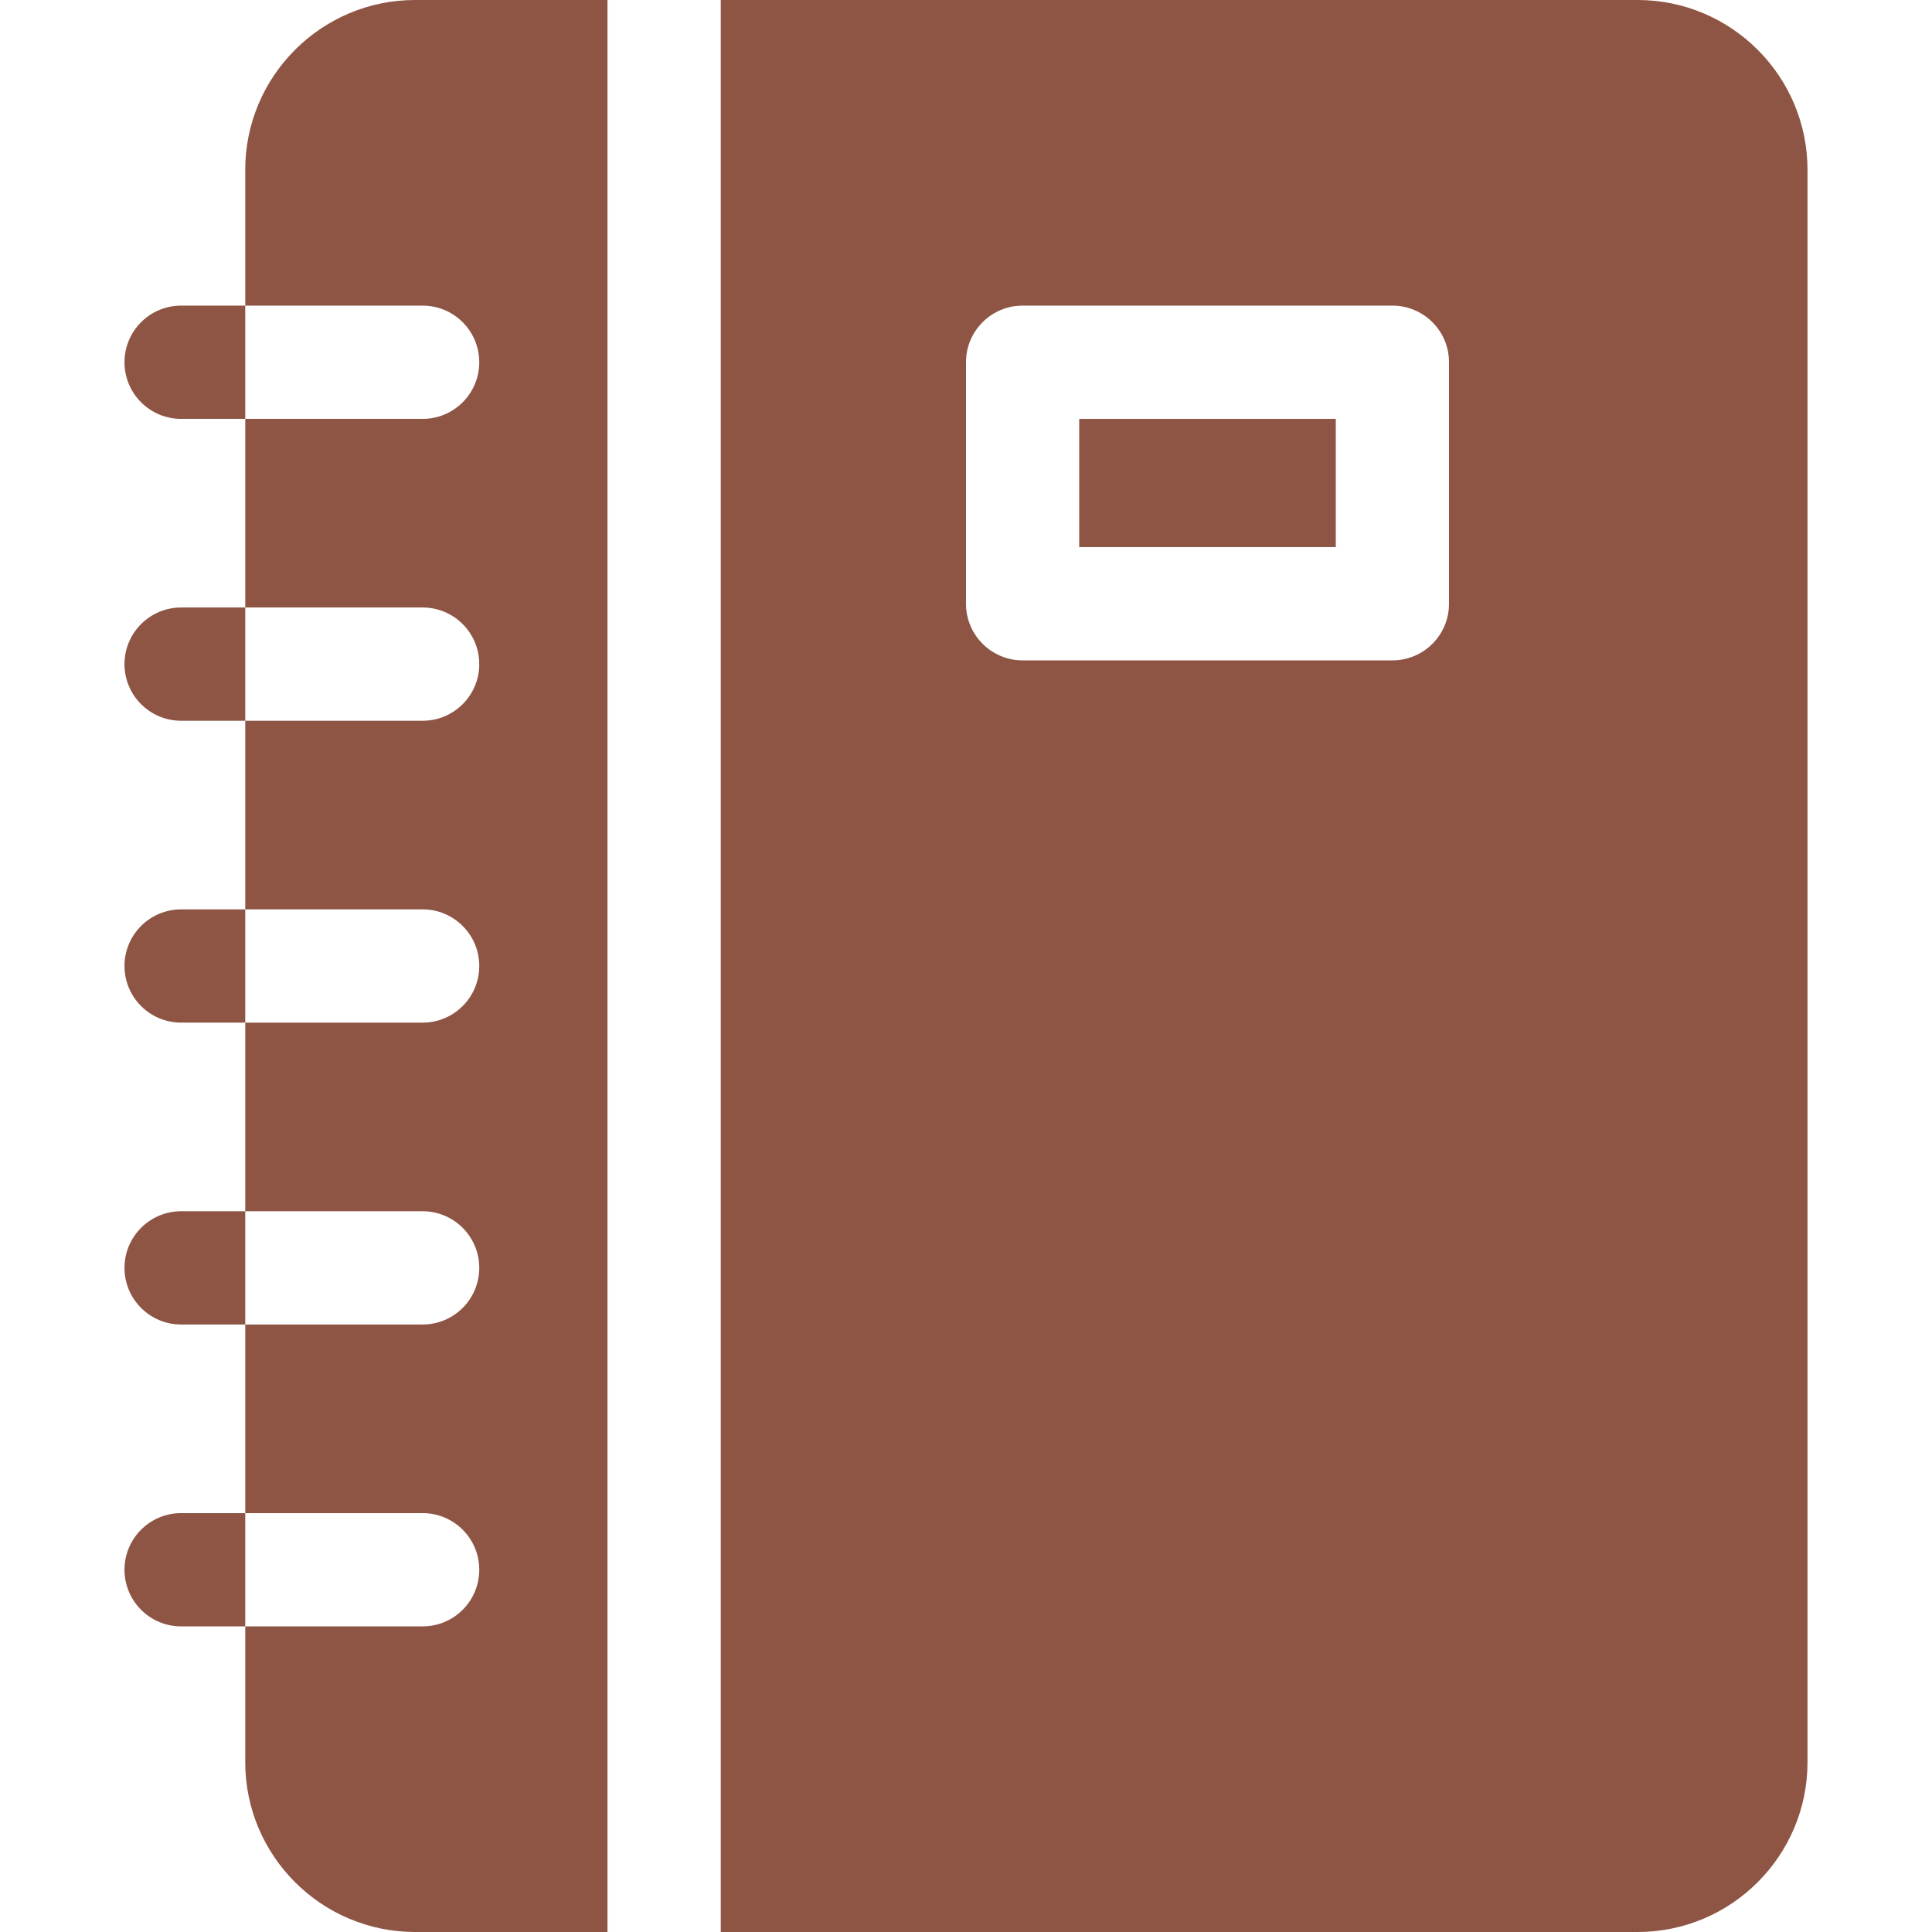
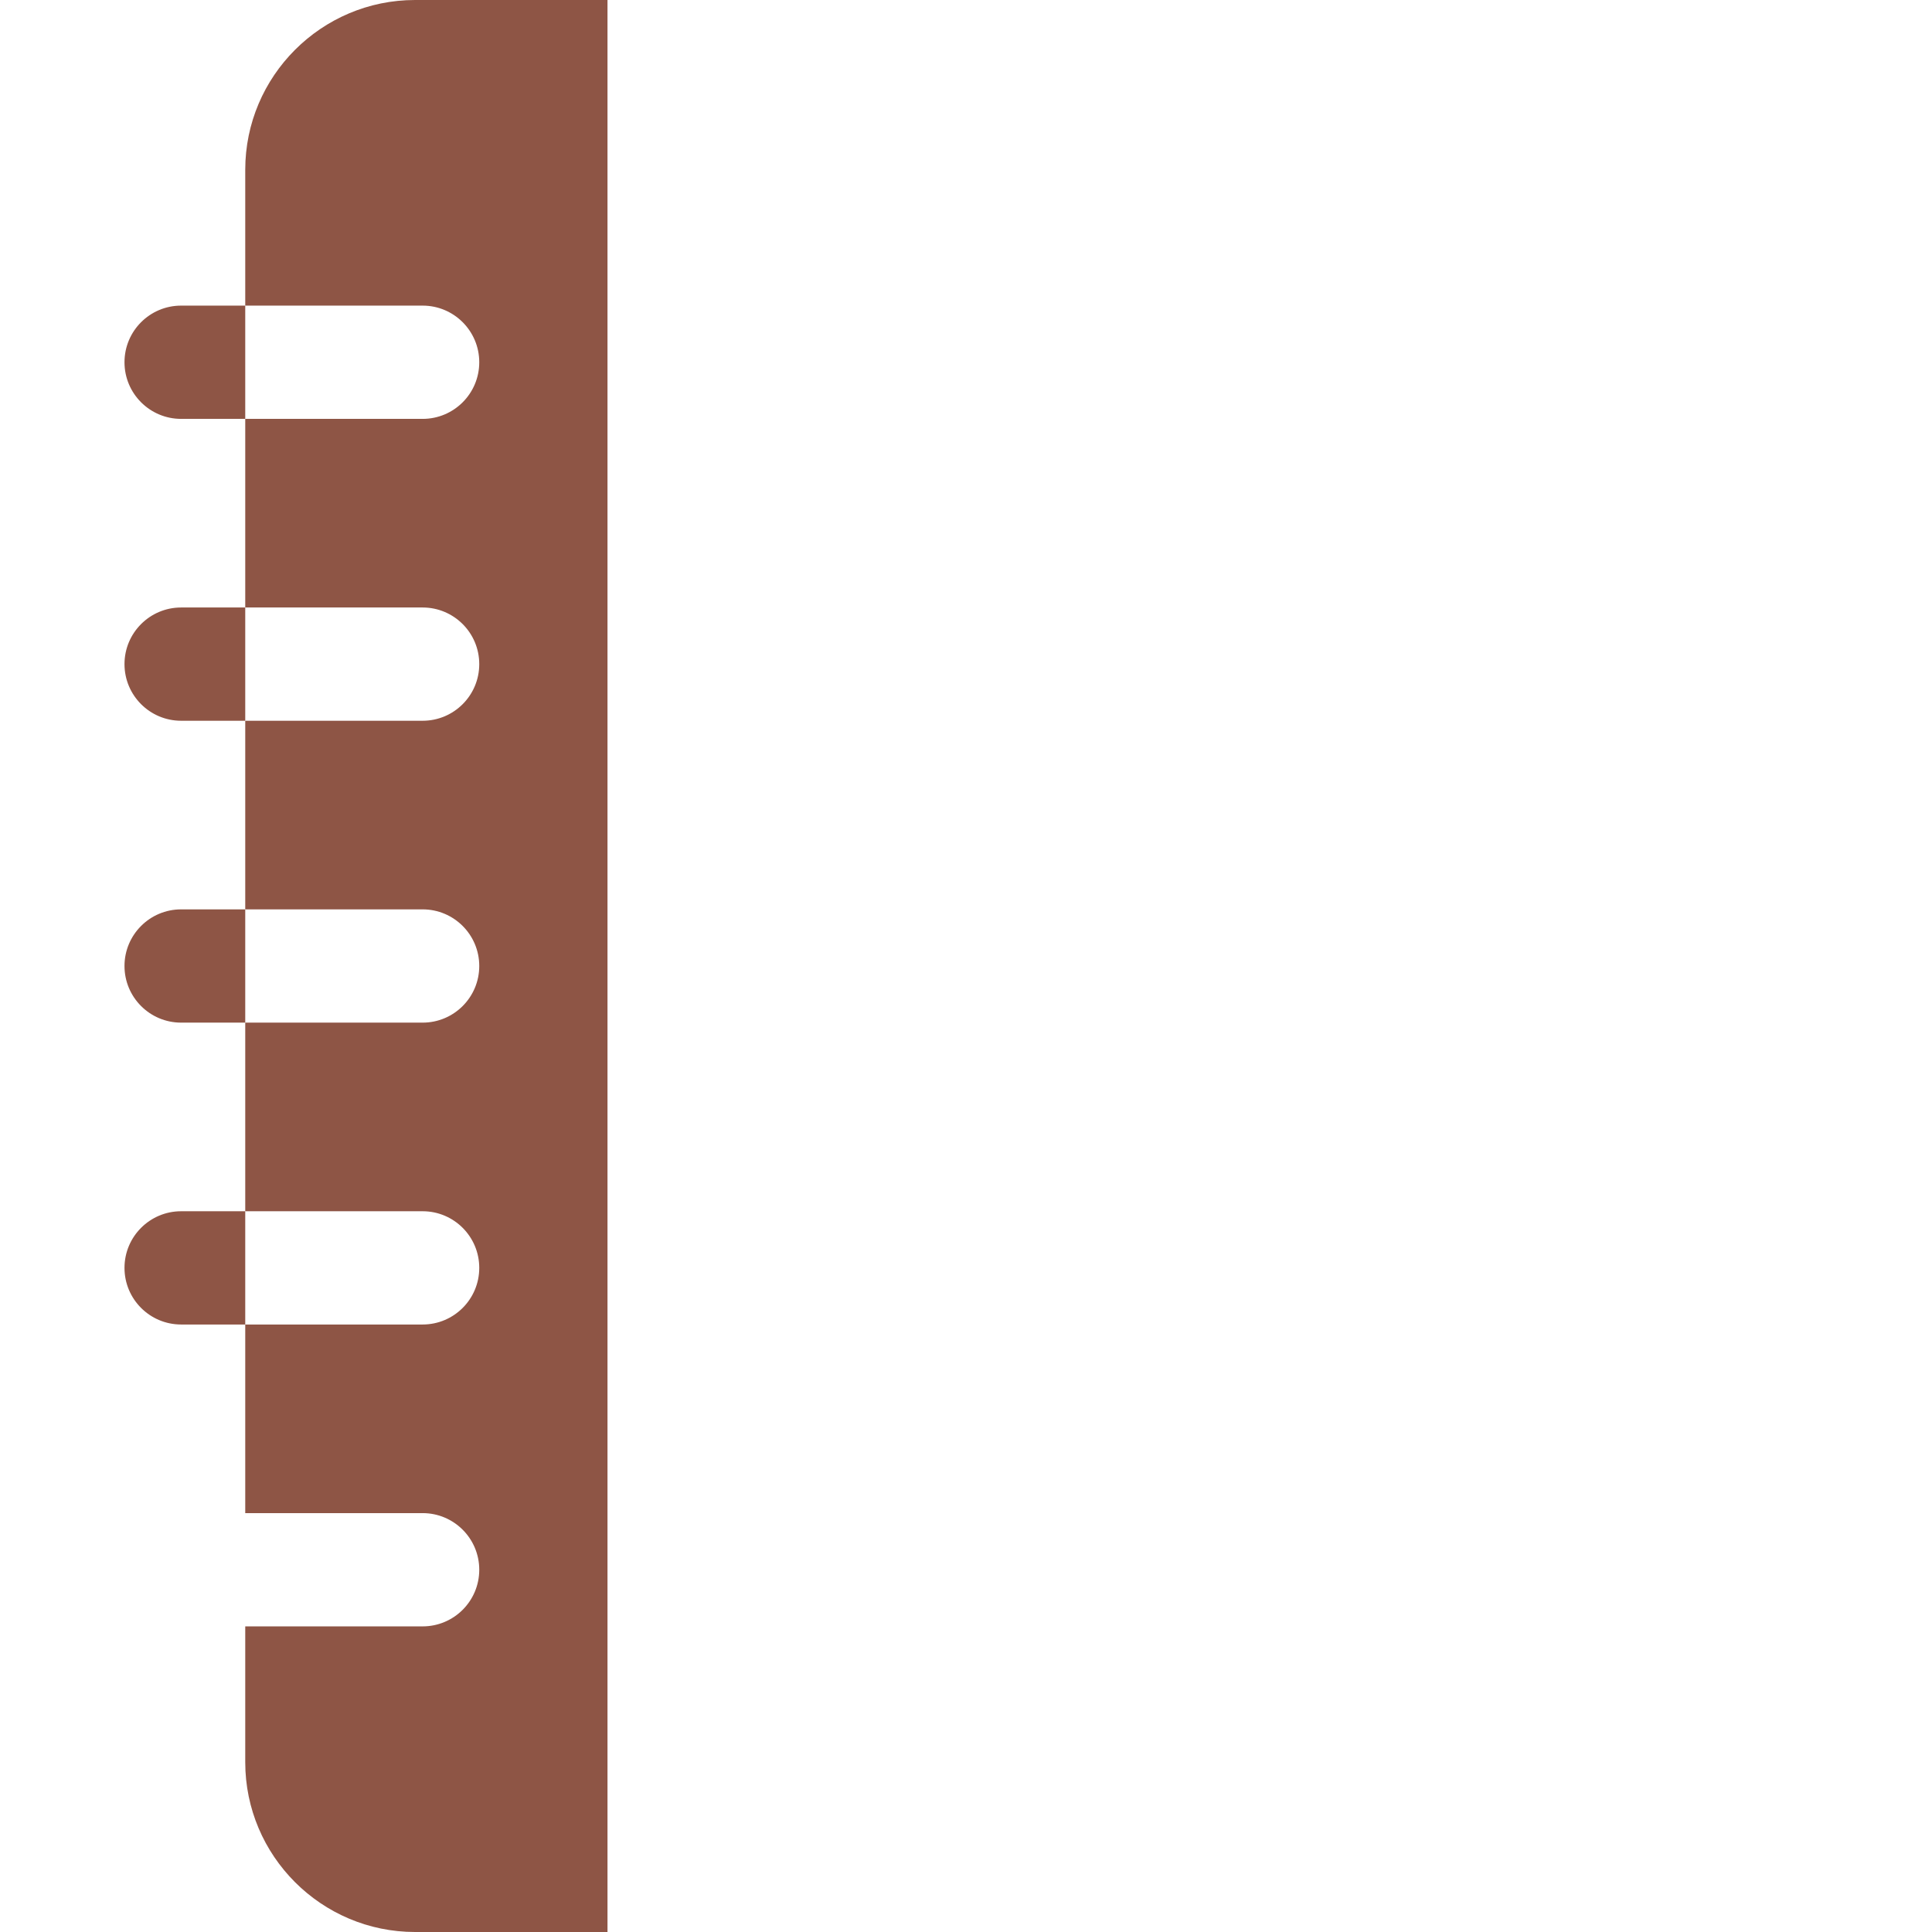
<svg xmlns="http://www.w3.org/2000/svg" width="32" height="32" viewBox="0 0 32 32" fill="none">
  <path d="M4.062 10.062H3C2.482 10.062 2.062 10.482 2.062 11C2.062 11.518 2.482 11.938 3 11.938H4.062V10.062Z" fill="#8E5545" />
-   <path d="M4.062 25.062H3C2.482 25.062 2.062 25.482 2.062 26C2.062 26.518 2.482 26.938 3 26.938H4.062V25.062Z" fill="#8E5545" />
  <path d="M4.062 20.062H3C2.482 20.062 2.062 20.482 2.062 21C2.062 21.518 2.482 21.938 3 21.938H4.062V20.062Z" fill="#8E5545" />
  <path d="M4.062 15.062H3C2.482 15.062 2.062 15.482 2.062 16C2.062 16.518 2.482 16.938 3 16.938H4.062V15.062Z" fill="#8E5545" />
  <path d="M4.062 5.062H3C2.482 5.062 2.062 5.482 2.062 6C2.062 6.518 2.482 6.938 3 6.938H4.062V5.062Z" fill="#8E5545" />
  <path d="M10.062 0H6.875C5.324 0 4.062 1.262 4.062 2.812V5.062H7C7.518 5.062 7.938 5.482 7.938 6C7.938 6.518 7.518 6.938 7 6.938C6.147 6.938 4.981 6.938 4.062 6.938V10.062H7C7.518 10.062 7.938 10.482 7.938 11C7.938 11.518 7.518 11.938 7 11.938C5.478 11.938 6.367 11.938 4.062 11.938V15.062H7C7.518 15.062 7.938 15.482 7.938 16C7.938 16.518 7.518 16.938 7 16.938C6.147 16.938 4.981 16.938 4.062 16.938V20.062H7C7.518 20.062 7.938 20.482 7.938 21C7.938 21.518 7.518 21.938 7 21.938C5.478 21.938 6.367 21.938 4.062 21.938V25.062H7C7.518 25.062 7.938 25.482 7.938 26C7.938 26.518 7.518 26.938 7 26.938C6.147 26.938 4.981 26.938 4.062 26.938V29.188C4.062 30.738 5.324 32 6.875 32H10.062V0Z" fill="#8E5545" />
-   <path d="M17.875 6.938H22.125V9.062H17.875V6.938Z" fill="#8E5545" />
-   <path d="M27.125 0H11.938V32H27.125C28.676 32 29.938 30.738 29.938 29.188V2.812C29.938 1.262 28.676 0 27.125 0ZM24 10C24 10.518 23.58 10.938 23.062 10.938H16.938C16.42 10.938 16 10.518 16 10V6C16 5.482 16.42 5.062 16.938 5.062H23.062C23.58 5.062 24 5.482 24 6V10Z" fill="#8E5545" />
</svg>